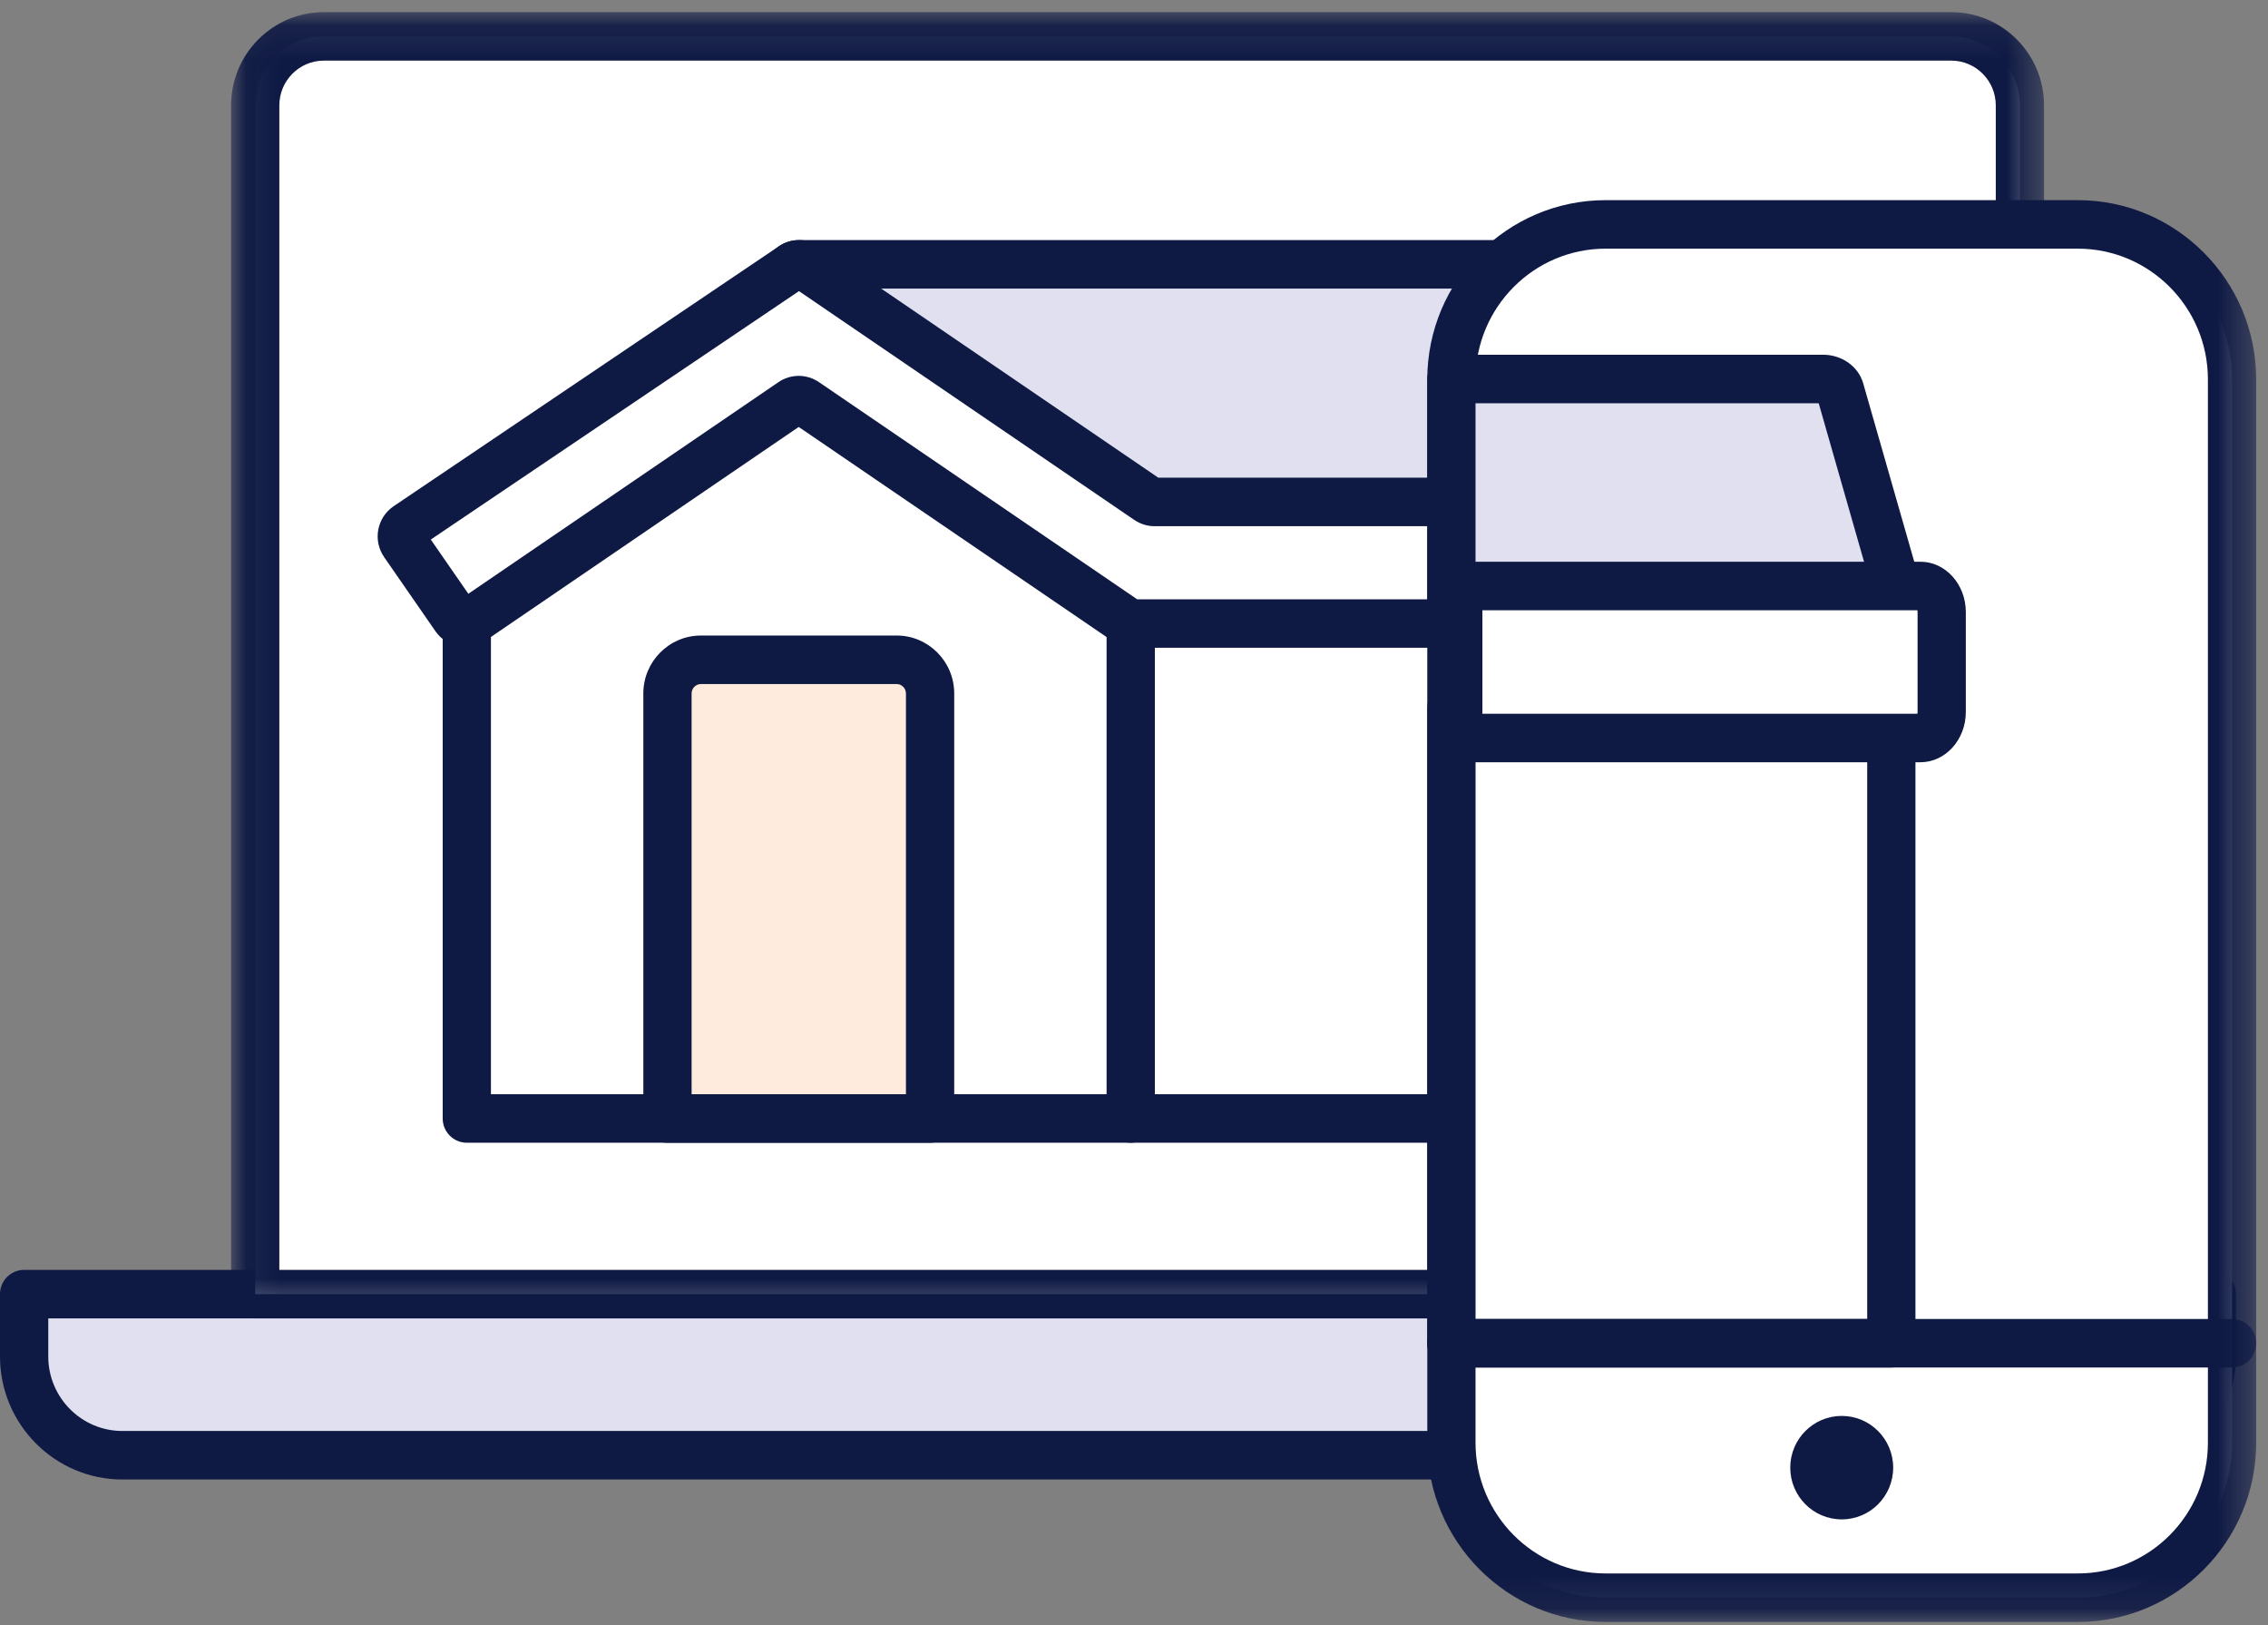
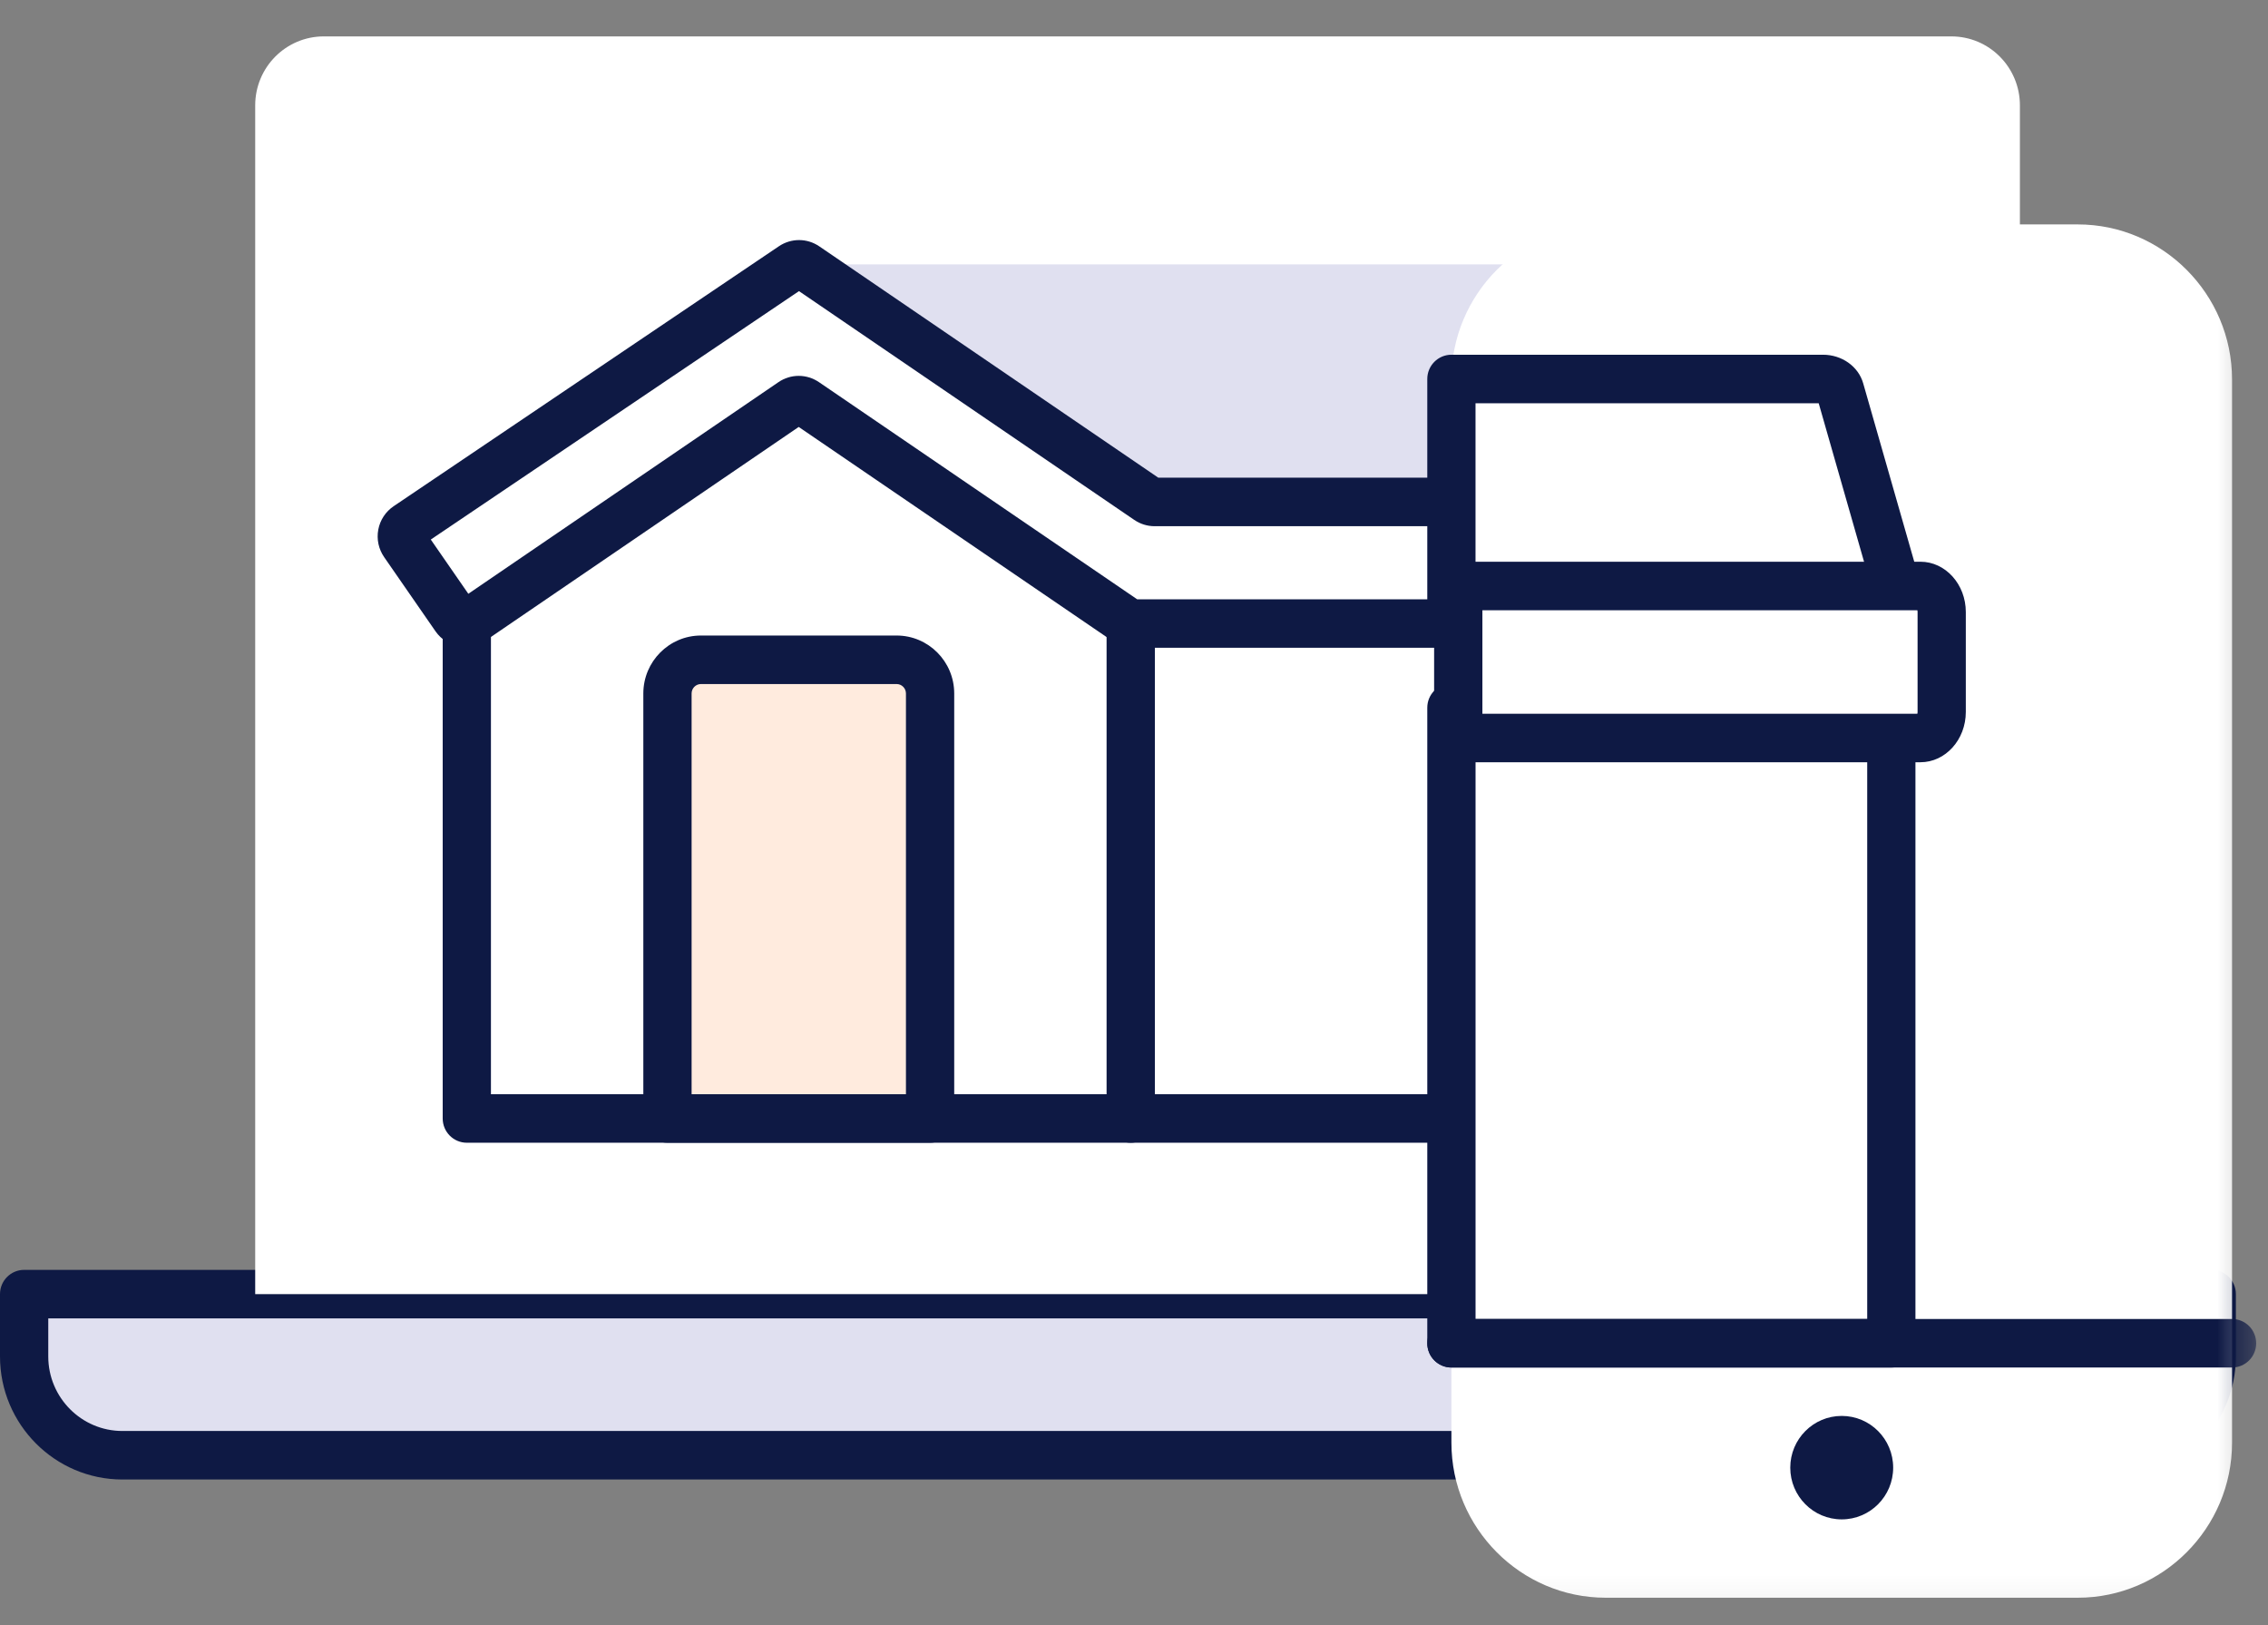
<svg xmlns="http://www.w3.org/2000/svg" xmlns:xlink="http://www.w3.org/1999/xlink" width="67px" height="48px" viewBox="0 0 67 48" version="1.1">
  <rect x="0" y="0" width="67" height="48" fill="#808080" stroke="none" />
  <title>buy-online-icon</title>
  <desc>Created with Sketch.</desc>
  <defs>
    <polygon id="path-1" points="53.613 0.091 0.055 0.091 0.055 38.674 53.613 38.674 53.613 0.091" />
    <polygon id="path-3" points="0 47.909 66.651 47.909 66.651 0.358 0 0.358" />
  </defs>
  <g id="Page-1" stroke="none" stroke-width="1" fill="none" fill-rule="evenodd">
    <g id="Hompage-2" transform="translate(-1077, -512)">
      <g id="Easy" transform="translate(945, 493)">
        <g id="buy-online-icon" transform="translate(132, 19)">
          <path d="M62.437,42.984 L3.615,42.984 C2.012,42.984 0.713,41.678 0.713,40.067 L0.713,38.225 L65.339,38.225 L65.339,40.067 C65.339,41.678 64.039,42.984 62.437,42.984 Z" id="Fill-1" fill="#E0E0F0" />
          <path d="M1.426,38.942 L1.426,40.067 C1.426,41.281 2.408,42.268 3.615,42.268 L62.437,42.268 C63.644,42.268 64.626,41.281 64.626,40.067 L64.626,38.942 L1.426,38.942 Z M62.437,43.701 L3.615,43.701 C1.622,43.701 0,42.07 0,40.067 L0,38.225 C0,37.83 0.319,37.509 0.713,37.509 L65.339,37.509 C65.732,37.509 66.051,37.83 66.051,38.225 L66.051,40.067 C66.051,42.07 64.43,43.701 62.437,43.701 L62.437,43.701 Z" id="Fill-3" fill="#0E1944" />
          <path d="M57.644,1.075 L9.567,1.075 C8.447,1.075 7.539,1.987 7.539,3.113 L7.539,38.225 L59.671,38.225 L59.671,3.113 C59.671,1.987 58.764,1.075 57.644,1.075" id="Fill-5" fill="#FFFFFF" />
          <g id="Group-9" transform="translate(6.771, 0.268)">
            <mask id="mask-2" fill="white">
              <use xlink:href="#path-1" />
            </mask>
            <g id="Clip-8" />
-             <path d="M1.481,37.241 L52.187,37.241 L52.187,2.846 C52.187,2.116 51.598,1.523 50.873,1.523 L2.795,1.523 C2.07,1.523 1.481,2.116 1.481,2.846 L1.481,37.241 Z M52.9,38.674 L0.768,38.674 C0.374,38.674 0.055,38.353 0.055,37.958 L0.055,2.846 C0.055,1.326 1.284,0.091 2.795,0.091 L50.873,0.091 C52.384,0.091 53.613,1.326 53.613,2.846 L53.613,37.958 C53.613,38.353 53.294,38.674 52.9,38.674 L52.9,38.674 Z" id="Fill-7" fill="#0E1944" mask="url(#mask-2)" />
          </g>
          <mask id="mask-4" fill="white">
            <use xlink:href="#path-3" />
          </mask>
          <g id="Clip-11" />
          <polygon id="Fill-10" fill="#FFFFFF" mask="url(#mask-4)" points="33.403 33.038 51.772 33.038 51.772 18.355 33.403 18.355" />
          <path d="M34.116,32.321 L51.059,32.321 L51.059,19.071 L34.116,19.071 L34.116,32.321 Z M51.772,33.754 L33.403,33.754 C33.01,33.754 32.691,33.433 32.691,33.038 L32.691,18.355 C32.691,17.959 33.01,17.638 33.403,17.638 L51.772,17.638 C52.166,17.638 52.485,17.959 52.485,18.355 L52.485,33.038 C52.485,33.433 52.166,33.754 51.772,33.754 L51.772,33.754 Z" id="Fill-12" fill="#0E1944" mask="url(#mask-4)" />
          <path d="M50.194,7.809 L23.597,7.809 C23.41,7.809 23.248,7.968 23.206,8.192 L13.791,16.522 L52.163,16.522 L50.586,8.192 C50.543,7.968 50.381,7.809 50.194,7.809" id="Fill-13" fill="#E0E0F0" mask="url(#mask-4)" />
-           <path d="M50.194,8.525 L50.198,8.525 L50.194,8.525 Z M15.679,15.806 L51.302,15.806 L49.923,8.525 L23.837,8.525 C23.796,8.602 23.742,8.671 23.677,8.729 L15.679,15.806 Z M52.163,17.239 L13.791,17.239 C13.494,17.239 13.228,17.054 13.124,16.775 C13.019,16.496 13.097,16.182 13.32,15.985 L22.591,7.781 C22.773,7.369 23.162,7.092 23.597,7.092 L50.194,7.092 C50.729,7.092 51.178,7.489 51.286,8.057 L52.863,16.388 C52.903,16.598 52.848,16.815 52.712,16.979 C52.577,17.144 52.375,17.239 52.163,17.239 L52.163,17.239 Z" id="Fill-14" fill="#0E1944" mask="url(#mask-4)" />
          <path d="M33.403,33.038 L13.791,33.038 L13.791,18.387 L23.359,11.855 C23.511,11.752 23.71,11.752 23.861,11.856 L33.403,18.387 L33.403,33.038 Z" id="Fill-15" fill="#FFFFFF" mask="url(#mask-4)" />
          <path d="M14.503,32.321 L32.69,32.321 L32.69,18.765 L23.61,12.551 L14.503,18.766 L14.503,32.321 Z M33.403,33.754 L13.791,33.754 C13.397,33.754 13.078,33.433 13.078,33.038 L13.078,18.387 C13.078,18.149 13.195,17.927 13.39,17.794 L22.959,11.263 C23.355,10.993 23.866,10.993 24.262,11.264 L33.804,17.794 C33.999,17.928 34.116,18.15 34.116,18.387 L34.116,33.038 C34.116,33.433 33.797,33.754 33.403,33.754 L33.403,33.754 Z" id="Fill-16" fill="#0E1944" mask="url(#mask-4)" />
          <path d="M27.476,33.038 L19.718,33.038 L19.718,20.483 C19.718,19.934 20.161,19.489 20.707,19.489 L26.487,19.489 C27.033,19.489 27.476,19.934 27.476,20.483 L27.476,33.038 Z" id="Fill-17" fill="#FFEBDE" mask="url(#mask-4)" />
          <path d="M20.431,32.321 L26.763,32.321 L26.763,20.483 C26.763,20.33 26.639,20.205 26.487,20.205 L20.707,20.205 C20.555,20.205 20.431,20.33 20.431,20.483 L20.431,32.321 Z M27.476,33.754 L19.718,33.754 C19.325,33.754 19.005,33.433 19.005,33.038 L19.005,20.483 C19.005,19.539 19.769,18.772 20.707,18.772 L26.487,18.772 C27.425,18.772 28.189,19.539 28.189,20.483 L28.189,33.038 C28.189,33.433 27.87,33.754 27.476,33.754 L27.476,33.754 Z" id="Fill-18" fill="#0E1944" mask="url(#mask-4)" />
          <path d="M33.908,14.764 L23.804,7.871 C23.684,7.788 23.526,7.788 23.405,7.87 L12.028,15.545 C11.863,15.657 11.82,15.883 11.934,16.048 L13.451,18.238 C13.563,18.399 13.782,18.44 13.944,18.33 L23.395,11.882 C23.516,11.8 23.675,11.8 23.796,11.882 L33.301,18.367 C33.333,18.389 33.367,18.403 33.403,18.41 L33.403,18.418 L52.421,18.418 C52.618,18.418 52.778,18.258 52.778,18.06 L52.778,15.184 C52.778,14.986 52.618,14.826 52.421,14.826 L34.109,14.826 C34.037,14.826 33.967,14.804 33.908,14.764" id="Fill-19" fill="#FFFFFF" mask="url(#mask-4)" />
          <path d="M23.404,8.464 L23.405,8.464 L23.404,8.464 Z M52.421,15.543 L52.425,15.543 L52.421,15.543 Z M33.594,17.702 L52.065,17.702 L52.065,15.543 L34.109,15.543 C33.894,15.543 33.687,15.479 33.509,15.357 L33.508,15.357 L23.603,8.599 L12.726,15.937 L13.835,17.539 L22.995,11.289 C23.359,11.04 23.831,11.04 24.197,11.29 L33.594,17.702 Z M52.421,19.134 L33.403,19.134 C33.288,19.134 33.18,19.107 33.084,19.059 C33.019,19.032 32.958,18.999 32.9,18.96 L23.595,12.611 L14.344,18.923 C13.863,19.252 13.199,19.129 12.866,18.648 L11.349,16.457 C11.184,16.218 11.122,15.93 11.175,15.644 C11.229,15.359 11.391,15.113 11.631,14.951 L23.008,7.275 C23.373,7.029 23.843,7.03 24.205,7.278 L34.218,14.11 L52.421,14.11 C53.011,14.11 53.491,14.592 53.491,15.184 L53.491,18.06 C53.491,18.652 53.011,19.134 52.421,19.134 L52.421,19.134 Z" id="Fill-20" fill="#0E1944" mask="url(#mask-4)" />
          <path d="M61.382,47.193 L47.432,47.193 C44.926,47.193 42.877,45.133 42.877,42.614 L42.877,11.208 C42.877,8.689 44.926,6.629 47.432,6.629 L61.382,6.629 C63.888,6.629 65.938,8.689 65.938,11.208 L65.938,42.614 C65.938,45.133 63.888,47.193 61.382,47.193" id="Fill-21" fill="#FFFFFF" mask="url(#mask-4)" />
-           <path d="M47.432,7.345 C45.313,7.345 43.589,9.078 43.589,11.208 L43.589,42.614 C43.589,44.744 45.313,46.476 47.432,46.476 L61.383,46.476 C63.502,46.476 65.225,44.744 65.225,42.614 L65.225,11.208 C65.225,9.078 63.502,7.345 61.383,7.345 L47.432,7.345 Z M61.383,47.909 L47.432,47.909 C44.527,47.909 42.164,45.534 42.164,42.614 L42.164,11.208 C42.164,8.288 44.527,5.912 47.432,5.912 L61.383,5.912 C64.287,5.912 66.651,8.288 66.651,11.208 L66.651,42.614 C66.651,45.534 64.287,47.909 61.383,47.909 L61.383,47.909 Z" id="Fill-22" fill="#0E1944" mask="url(#mask-4)" />
          <polygon id="Fill-23" fill="#FFFFFF" mask="url(#mask-4)" points="42.876 39.677 55.872 39.677 55.872 20.904 42.876 20.904" />
          <path d="M43.59,38.96 L55.16,38.96 L55.16,21.621 L43.59,21.621 L43.59,38.96 Z M55.872,40.393 L42.877,40.393 C42.483,40.393 42.164,40.072 42.164,39.677 L42.164,20.904 C42.164,20.509 42.483,20.188 42.877,20.188 L55.872,20.188 C56.266,20.188 56.585,20.509 56.585,20.904 L56.585,39.677 C56.585,40.072 56.266,40.393 55.872,40.393 L55.872,40.393 Z" id="Fill-24" fill="#0E1944" mask="url(#mask-4)" />
-           <path d="M53.855,11.194 L42.877,11.194 L42.877,18.561 L56.372,18.561 L54.356,11.518 C54.301,11.328 54.094,11.194 53.855,11.194" id="Fill-25" fill="#E0E0F0" mask="url(#mask-4)" />
          <path d="M53.855,11.911 L53.859,11.911 L53.855,11.911 Z M43.589,17.845 L55.425,17.845 L53.727,11.911 L43.589,11.911 L43.589,17.845 Z M56.372,19.278 L42.877,19.278 C42.483,19.278 42.164,18.957 42.164,18.561 L42.164,11.194 C42.164,10.799 42.483,10.478 42.877,10.478 L53.855,10.478 C54.412,10.478 54.899,10.824 55.041,11.321 L57.057,18.364 C57.119,18.58 57.076,18.813 56.942,18.993 C56.807,19.172 56.596,19.278 56.372,19.278 L56.372,19.278 Z" id="Fill-26" fill="#0E1944" mask="url(#mask-4)" />
          <path d="M55.927,43.351 C55.927,44.195 55.247,44.879 54.407,44.879 C53.568,44.879 52.887,44.195 52.887,43.351 C52.887,42.507 53.568,41.823 54.407,41.823 C55.247,41.823 55.927,42.507 55.927,43.351" id="Fill-27" fill="#0E1944" mask="url(#mask-4)" />
          <path d="M56.733,17.308 L43.079,17.308 L43.079,21.799 L56.733,21.799 C57.08,21.799 57.361,21.454 57.361,21.029 L57.361,18.079 C57.361,17.653 57.08,17.308 56.733,17.308" id="Fill-28" fill="#FFFFFF" mask="url(#mask-4)" />
          <path d="M56.733,18.025 L56.737,18.025 L56.733,18.025 Z M43.792,21.082 L56.641,21.082 C56.645,21.068 56.648,21.05 56.648,21.029 L56.648,18.079 C56.648,18.057 56.645,18.039 56.641,18.025 L43.792,18.025 L43.792,21.082 Z M56.733,22.515 L43.079,22.515 C42.685,22.515 42.366,22.195 42.366,21.799 L42.366,17.308 C42.366,16.913 42.685,16.592 43.079,16.592 L56.733,16.592 C57.472,16.592 58.073,17.259 58.073,18.079 L58.073,21.029 C58.073,21.849 57.472,22.515 56.733,22.515 L56.733,22.515 Z" id="Fill-29" fill="#0E1944" mask="url(#mask-4)" />
          <path d="M65.938,40.393 L42.877,40.393 C42.483,40.393 42.164,40.072 42.164,39.677 C42.164,39.281 42.483,38.96 42.877,38.96 L65.938,38.96 C66.332,38.96 66.651,39.281 66.651,39.677 C66.651,40.072 66.332,40.393 65.938,40.393" id="Fill-30" fill="#0E1944" mask="url(#mask-4)" />
        </g>
      </g>
    </g>
  </g>
</svg>